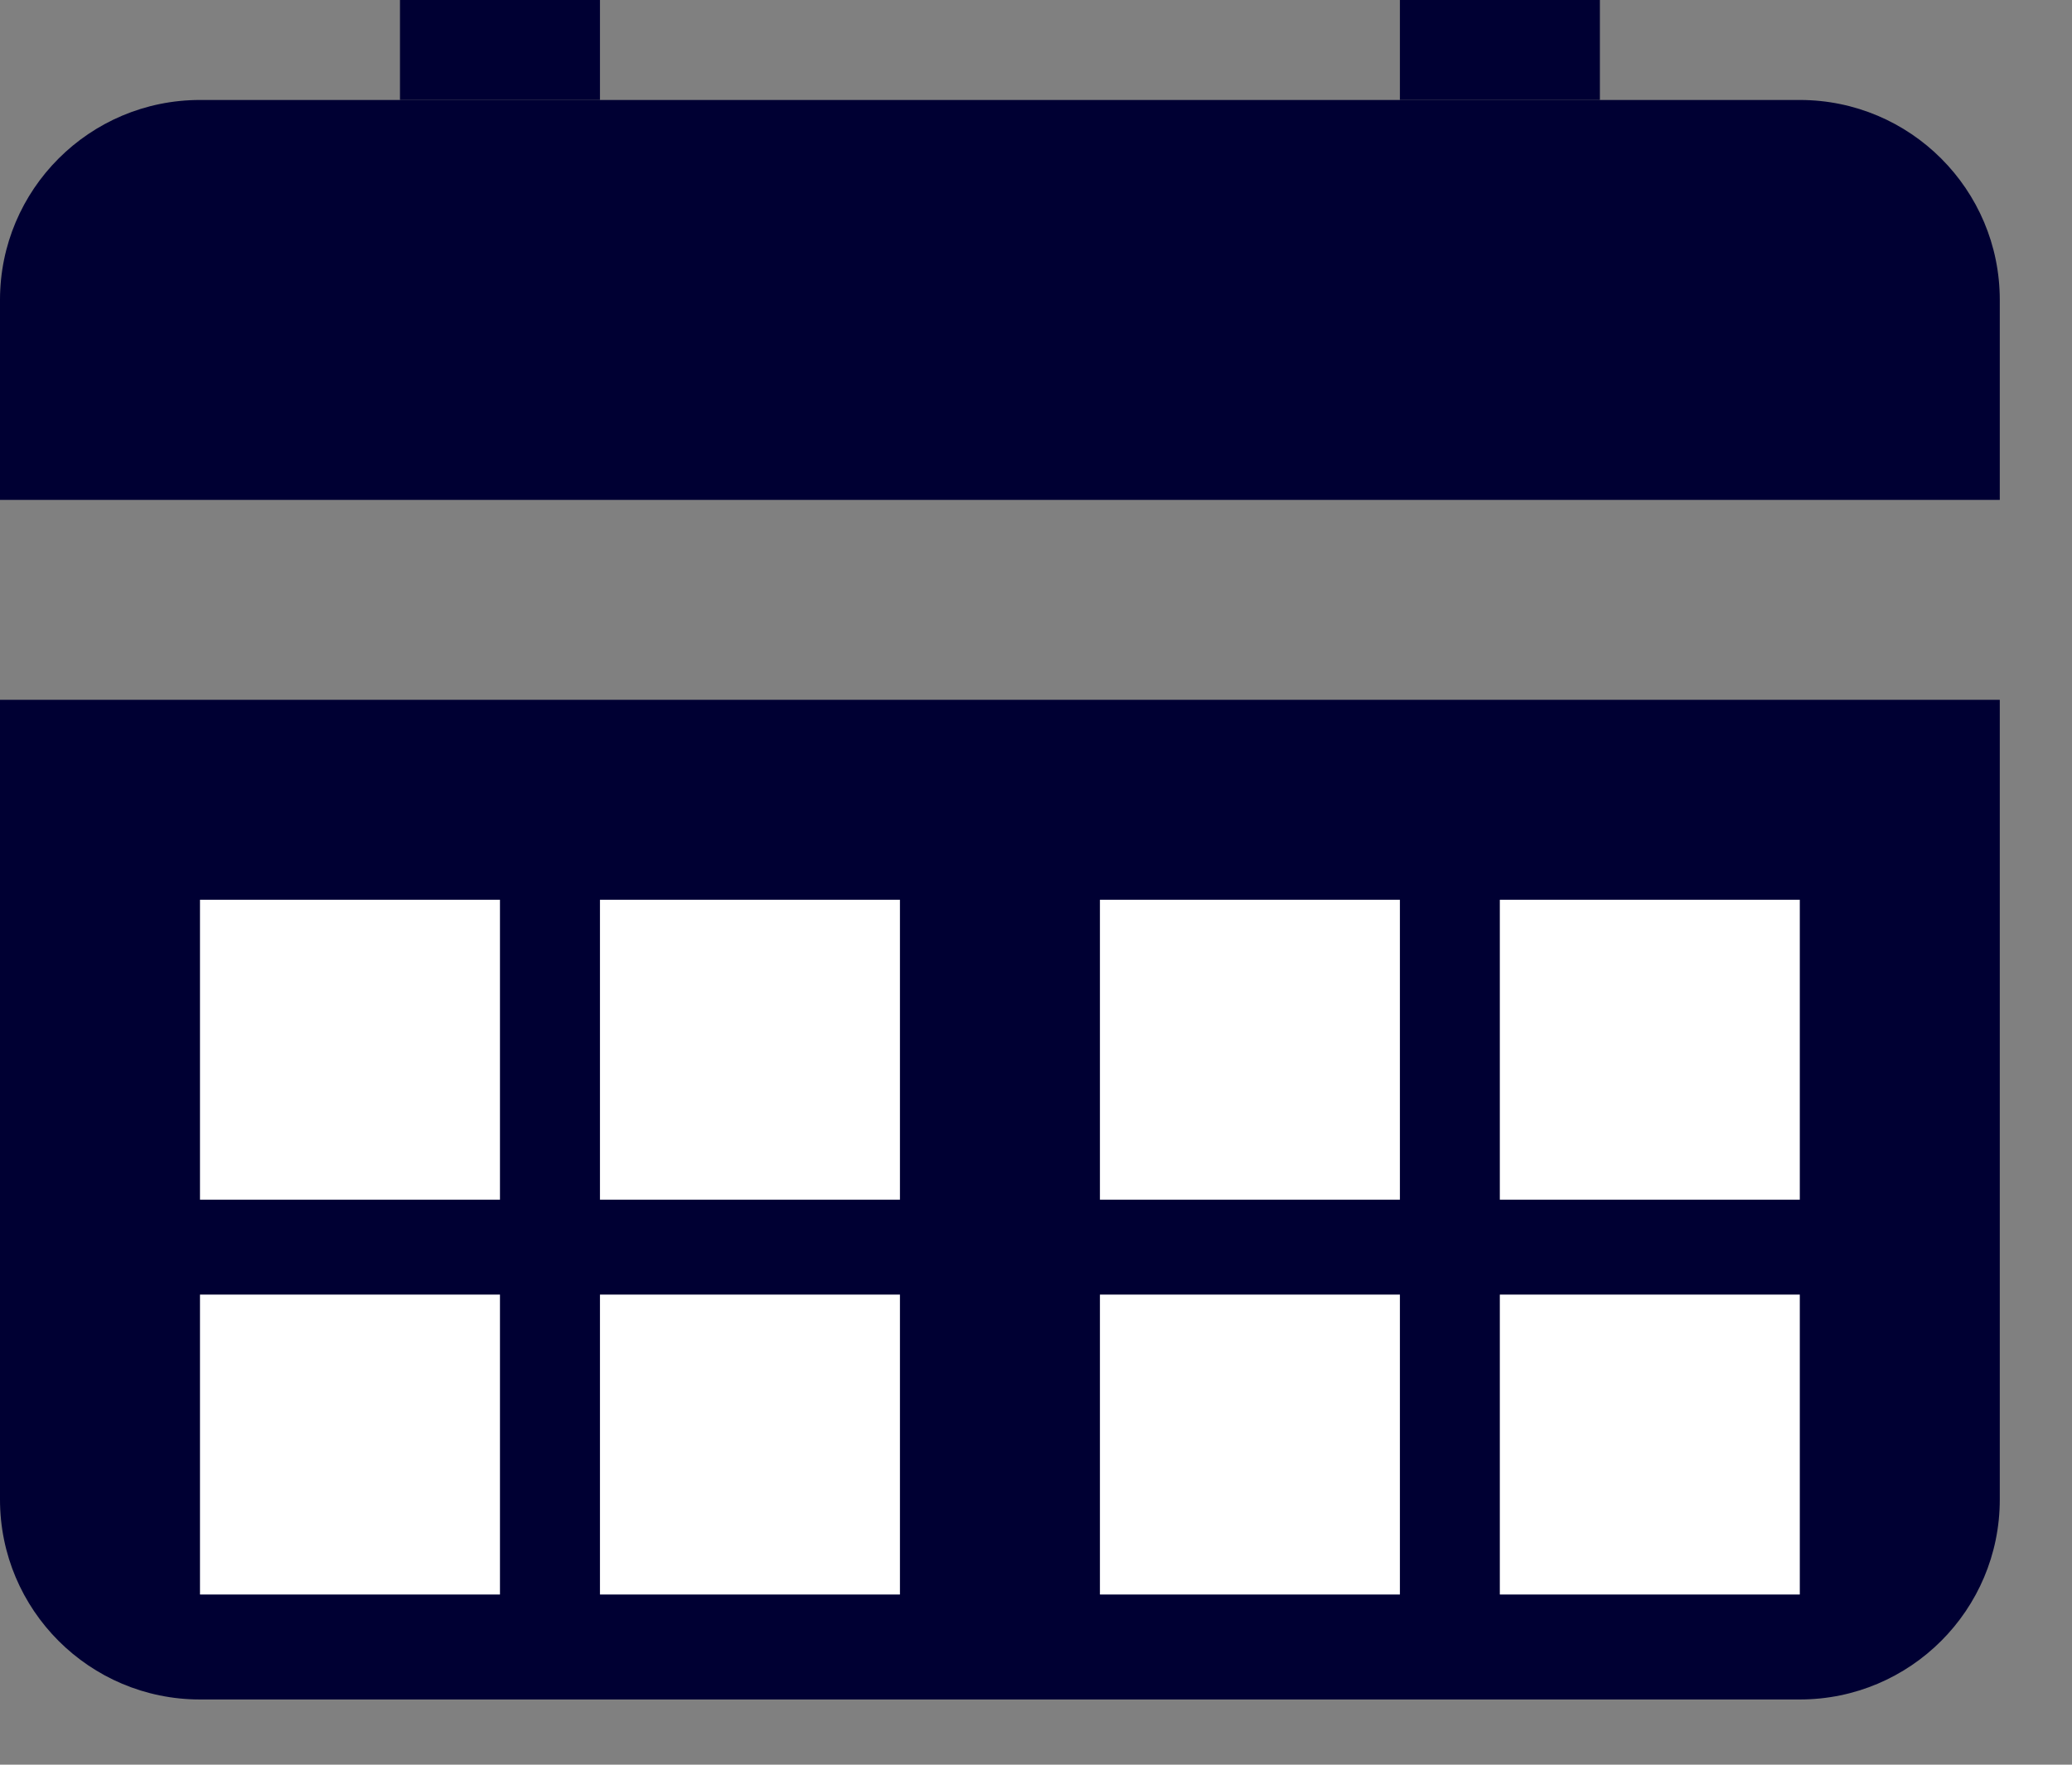
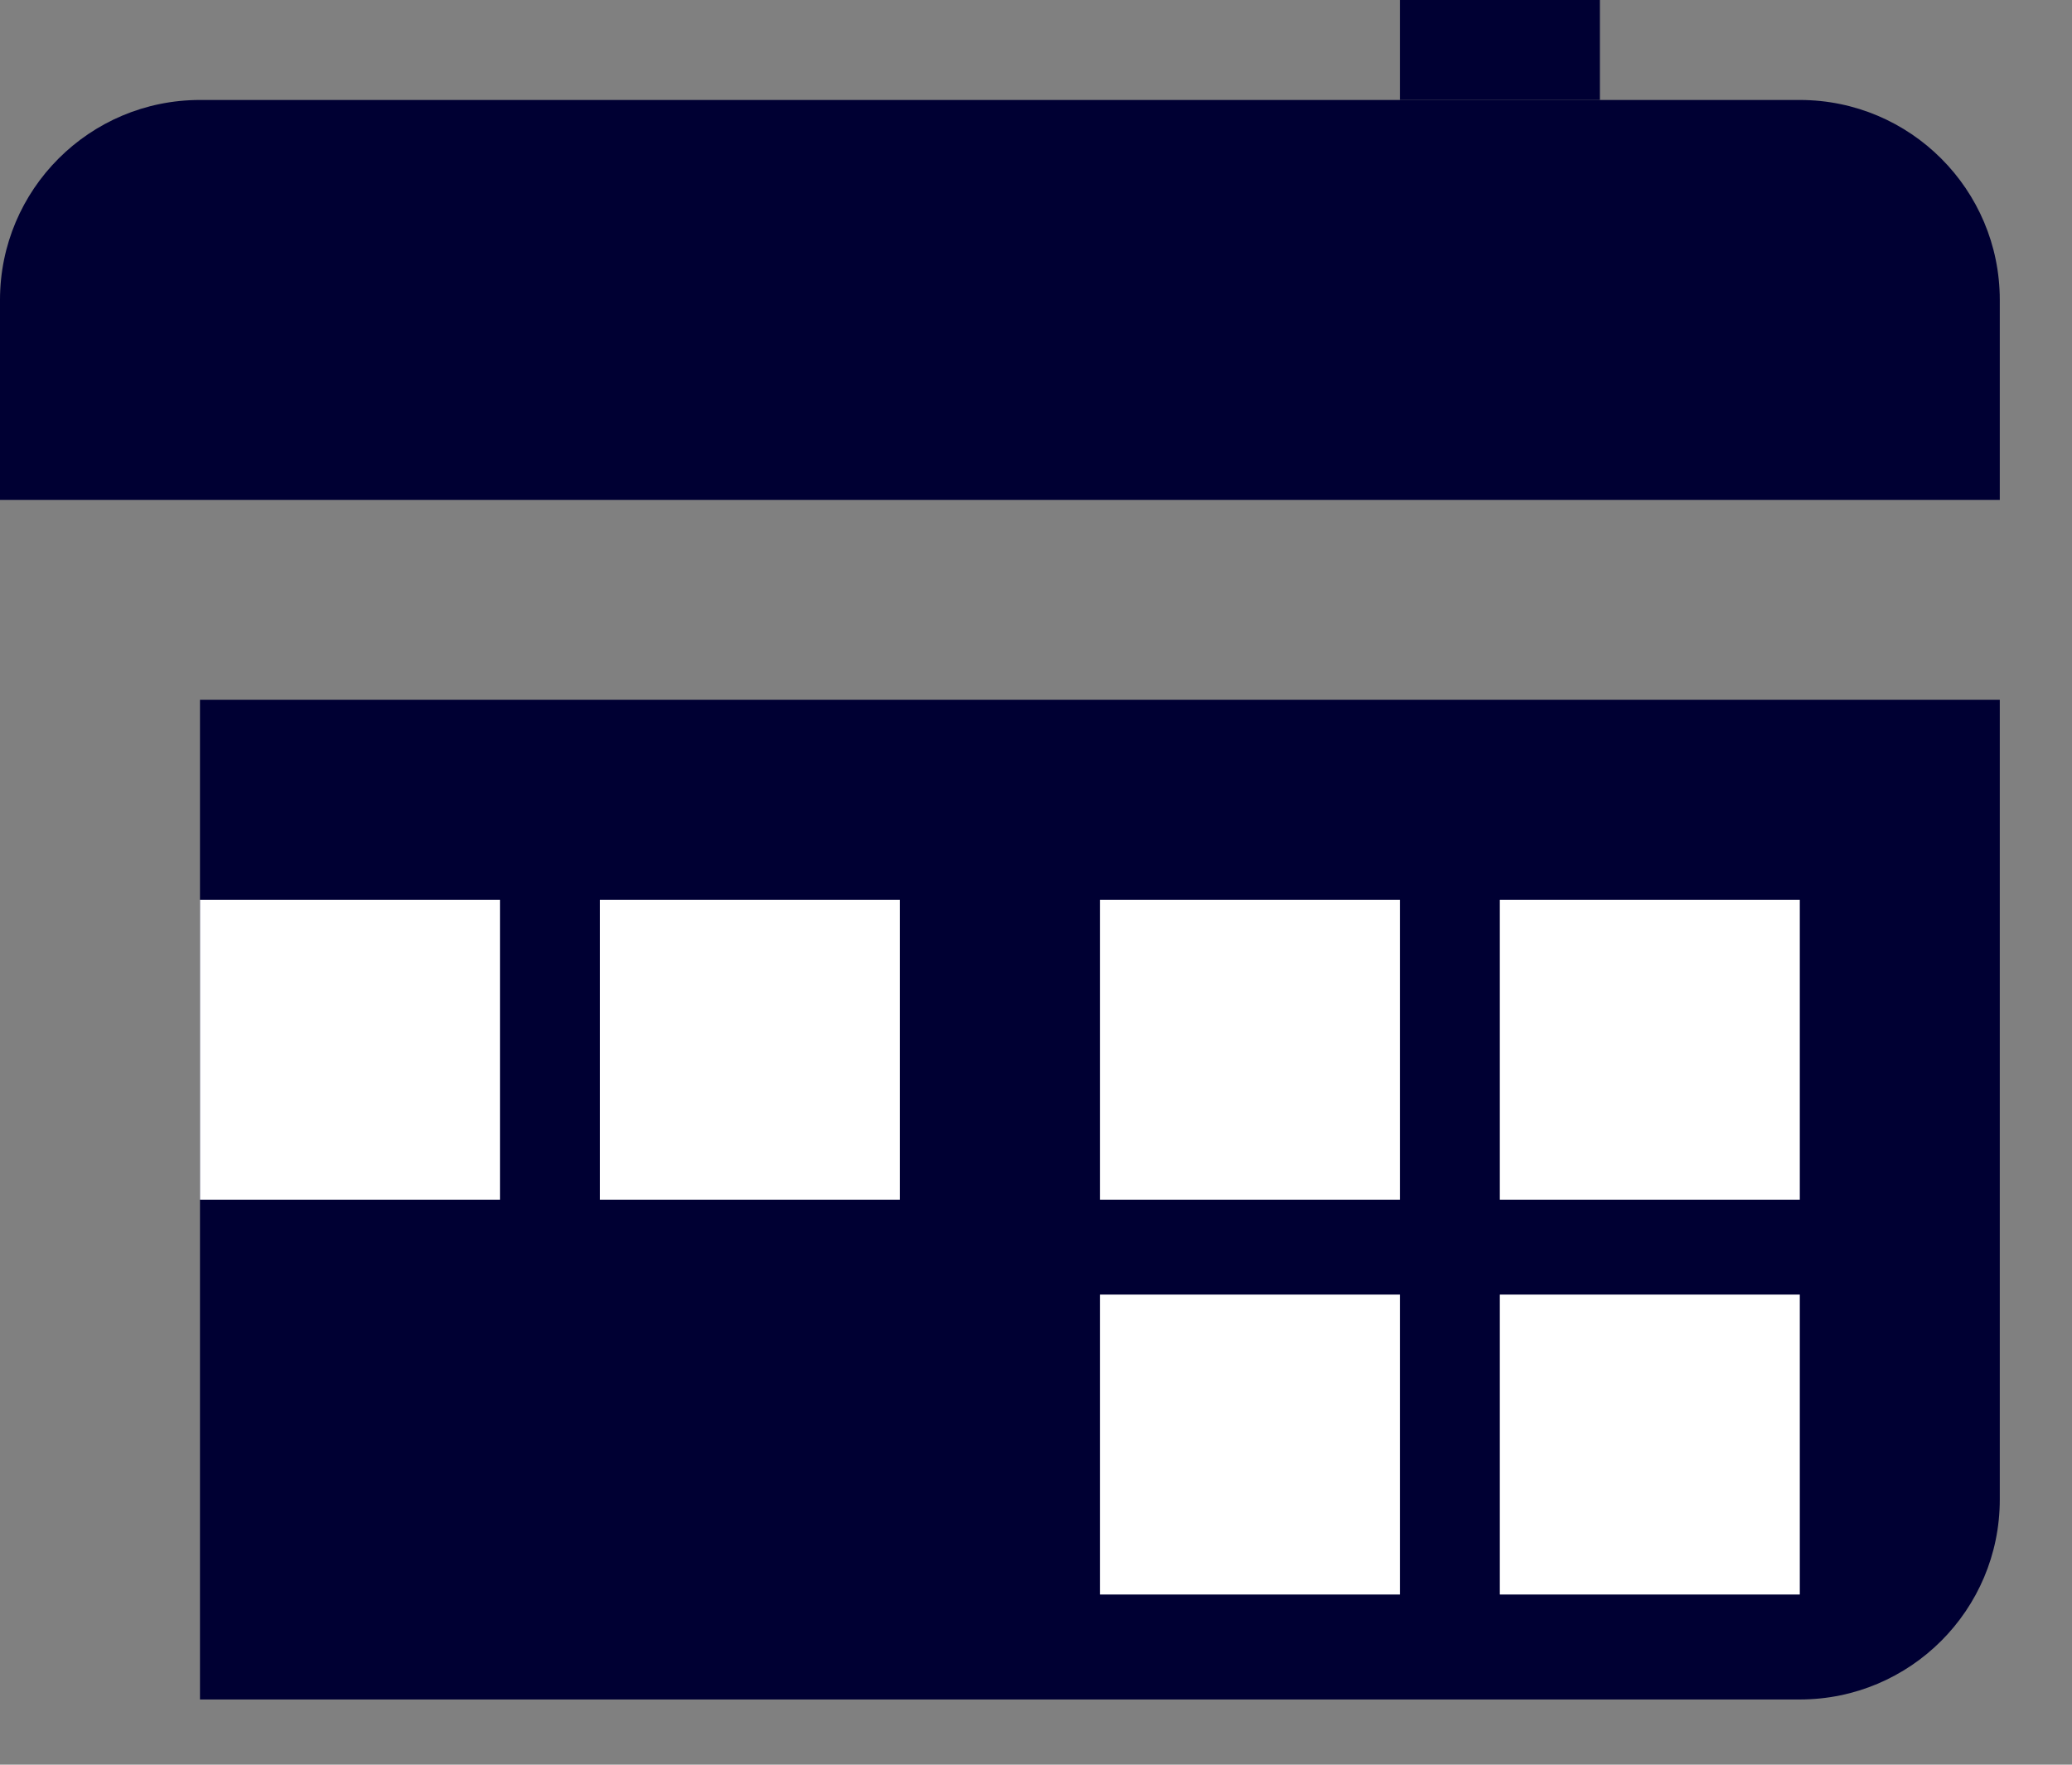
<svg xmlns="http://www.w3.org/2000/svg" width="27" height="23" viewBox="0 0 27 23" fill="none">
  <rect x="0" y="0" width="27" height="23" fill="#808080" stroke="none" />
-   <path d="M0 9.121H26.059V19.544C26.059 20.983 24.892 22.15 23.453 22.15H2.606C1.167 22.15 0 20.983 0 19.544V9.121Z" fill="#000033" />
+   <path d="M0 9.121H26.059V19.544C26.059 20.983 24.892 22.15 23.453 22.15H2.606V9.121Z" fill="#000033" />
  <path d="M26.059 6.515L-0 6.515L-0 3.909C-0 2.47 1.167 1.303 2.606 1.303L23.453 1.303C24.892 1.303 26.059 2.47 26.059 3.909L26.059 6.515Z" fill="#000033" />
-   <rect x="5.212" width="2.606" height="1.303" fill="#000033" />
  <rect x="18.242" width="2.606" height="1.303" fill="#000033" />
  <rect x="14.333" y="11.727" width="3.909" height="3.909" fill="white" />
  <rect x="14.333" y="16.873" width="3.909" height="3.909" fill="white" />
  <rect x="7.818" y="11.727" width="3.909" height="3.909" fill="white" />
-   <rect x="7.818" y="16.873" width="3.909" height="3.909" fill="white" />
  <rect x="2.606" y="11.727" width="3.909" height="3.909" fill="white" />
-   <rect x="2.606" y="16.873" width="3.909" height="3.909" fill="white" />
  <rect x="19.544" y="11.727" width="3.909" height="3.909" fill="white" />
  <rect x="19.544" y="16.873" width="3.909" height="3.909" fill="white" />
</svg>